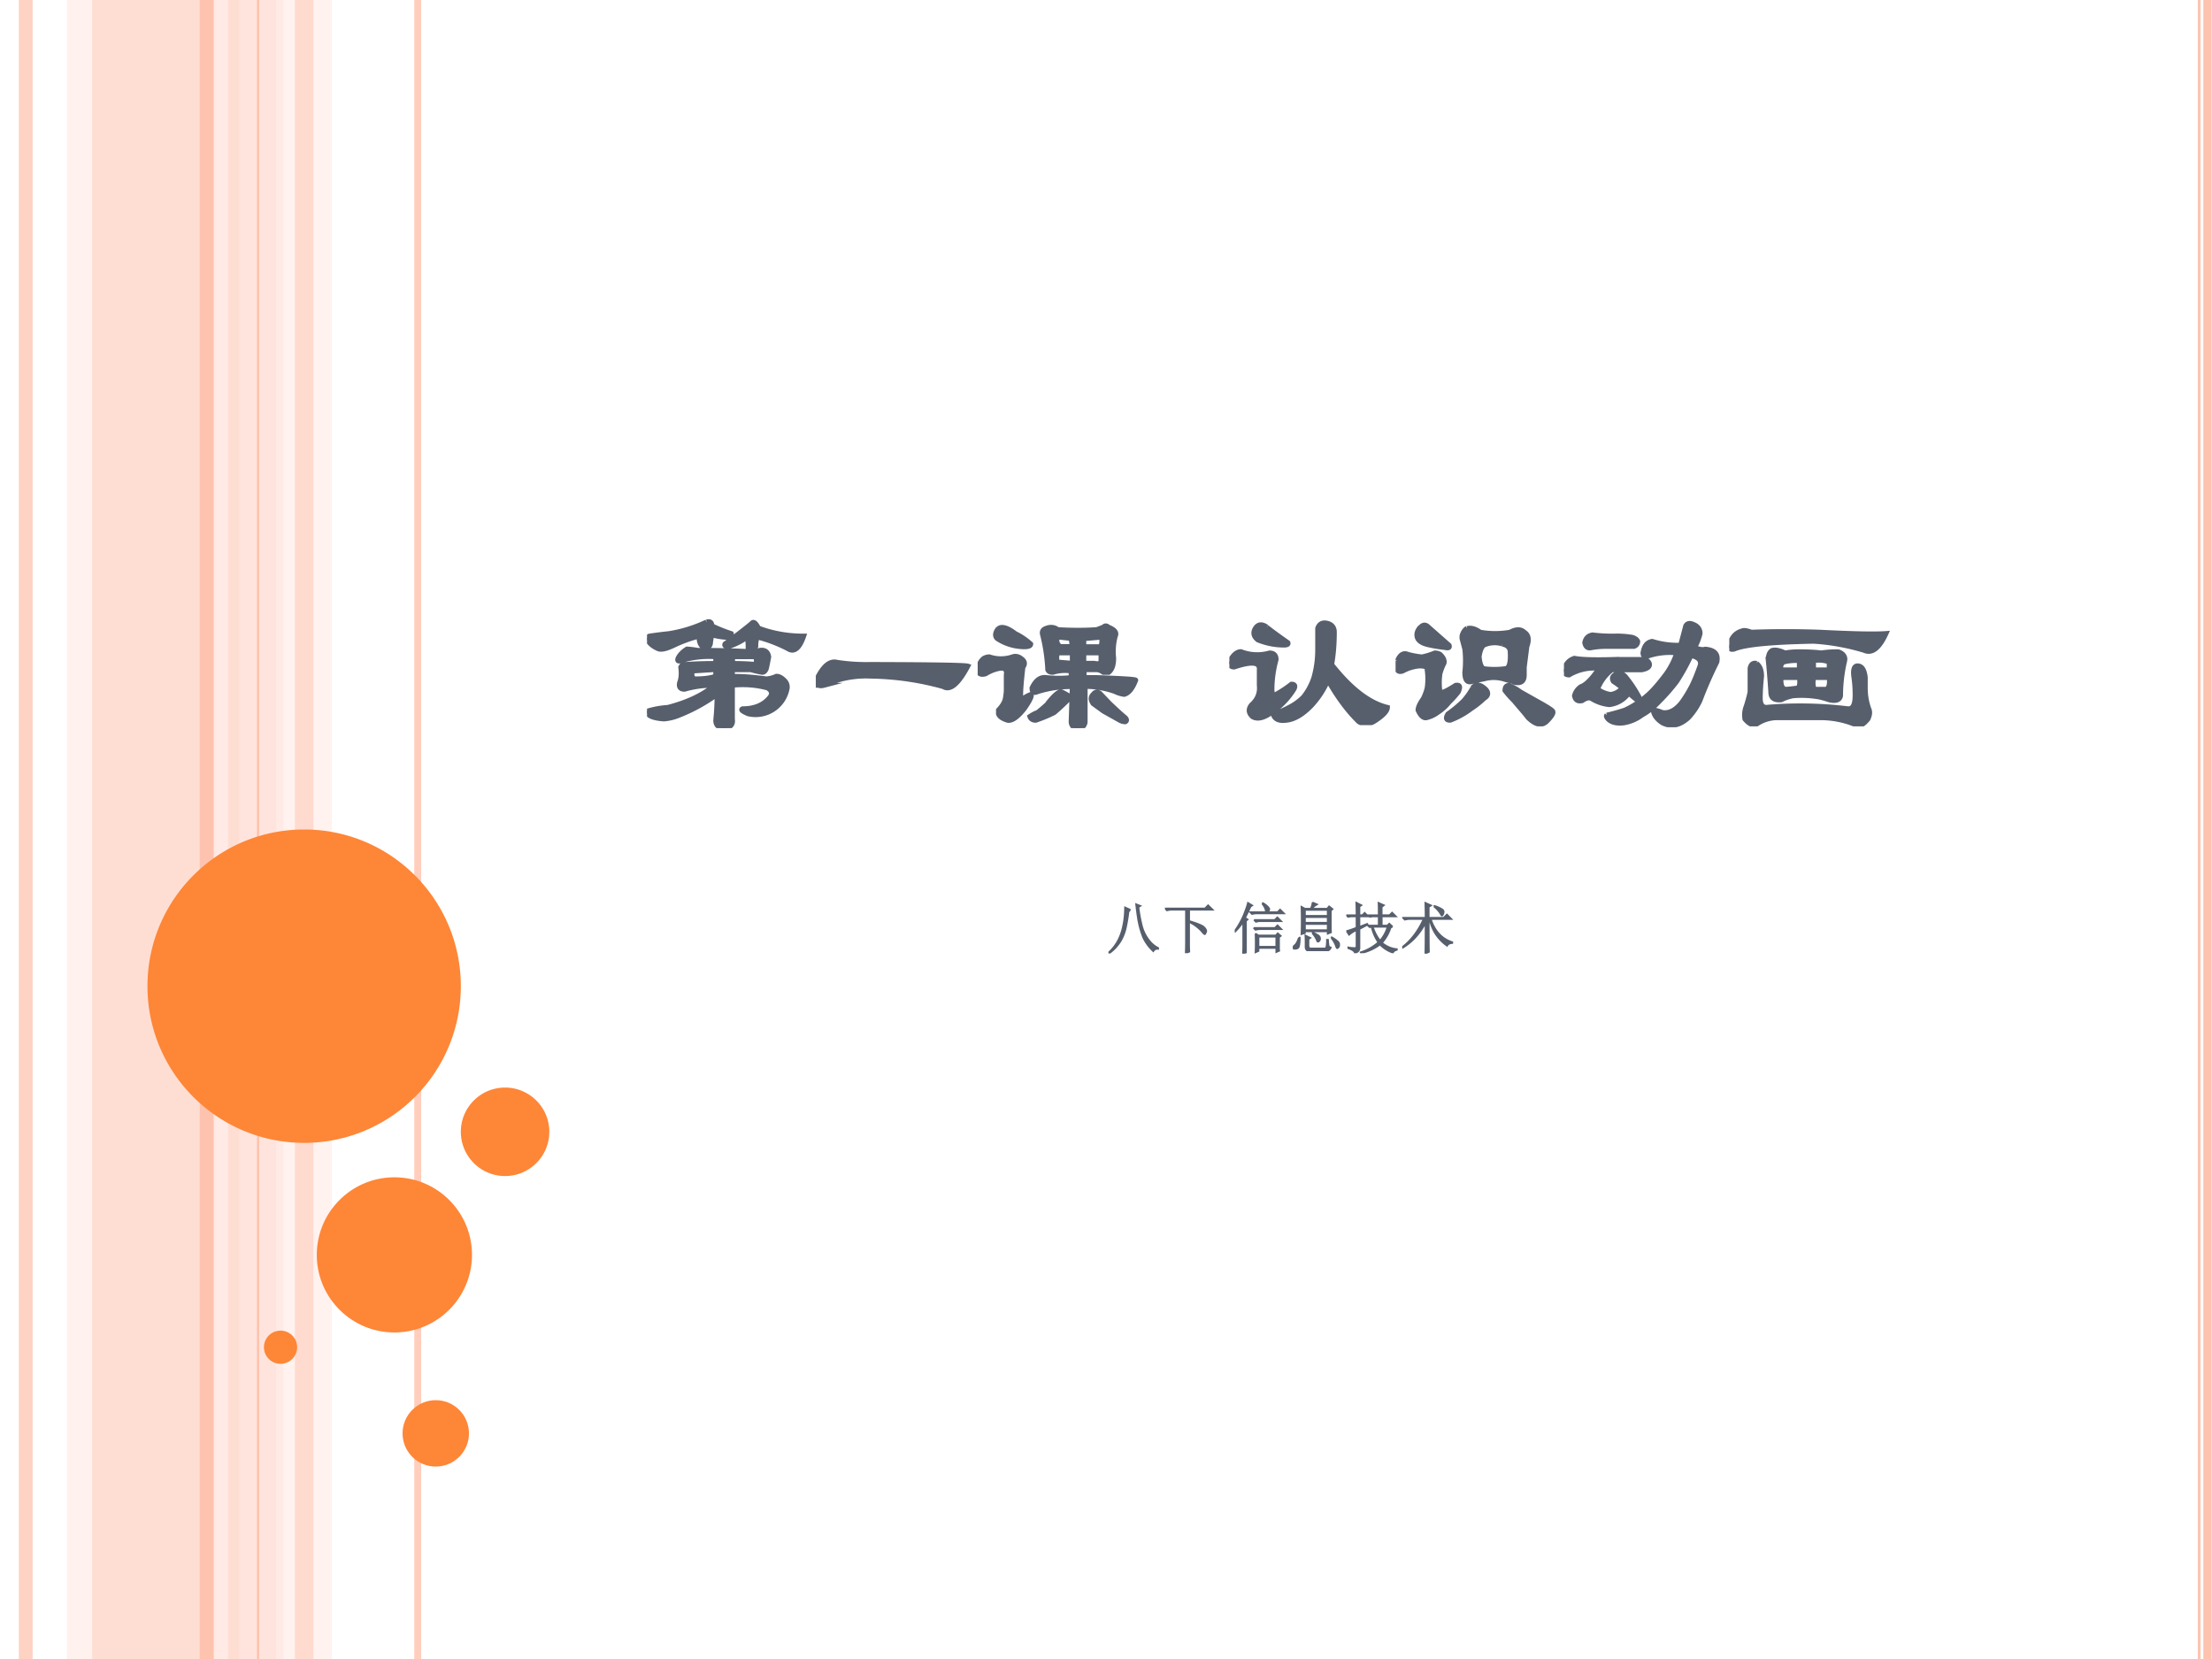
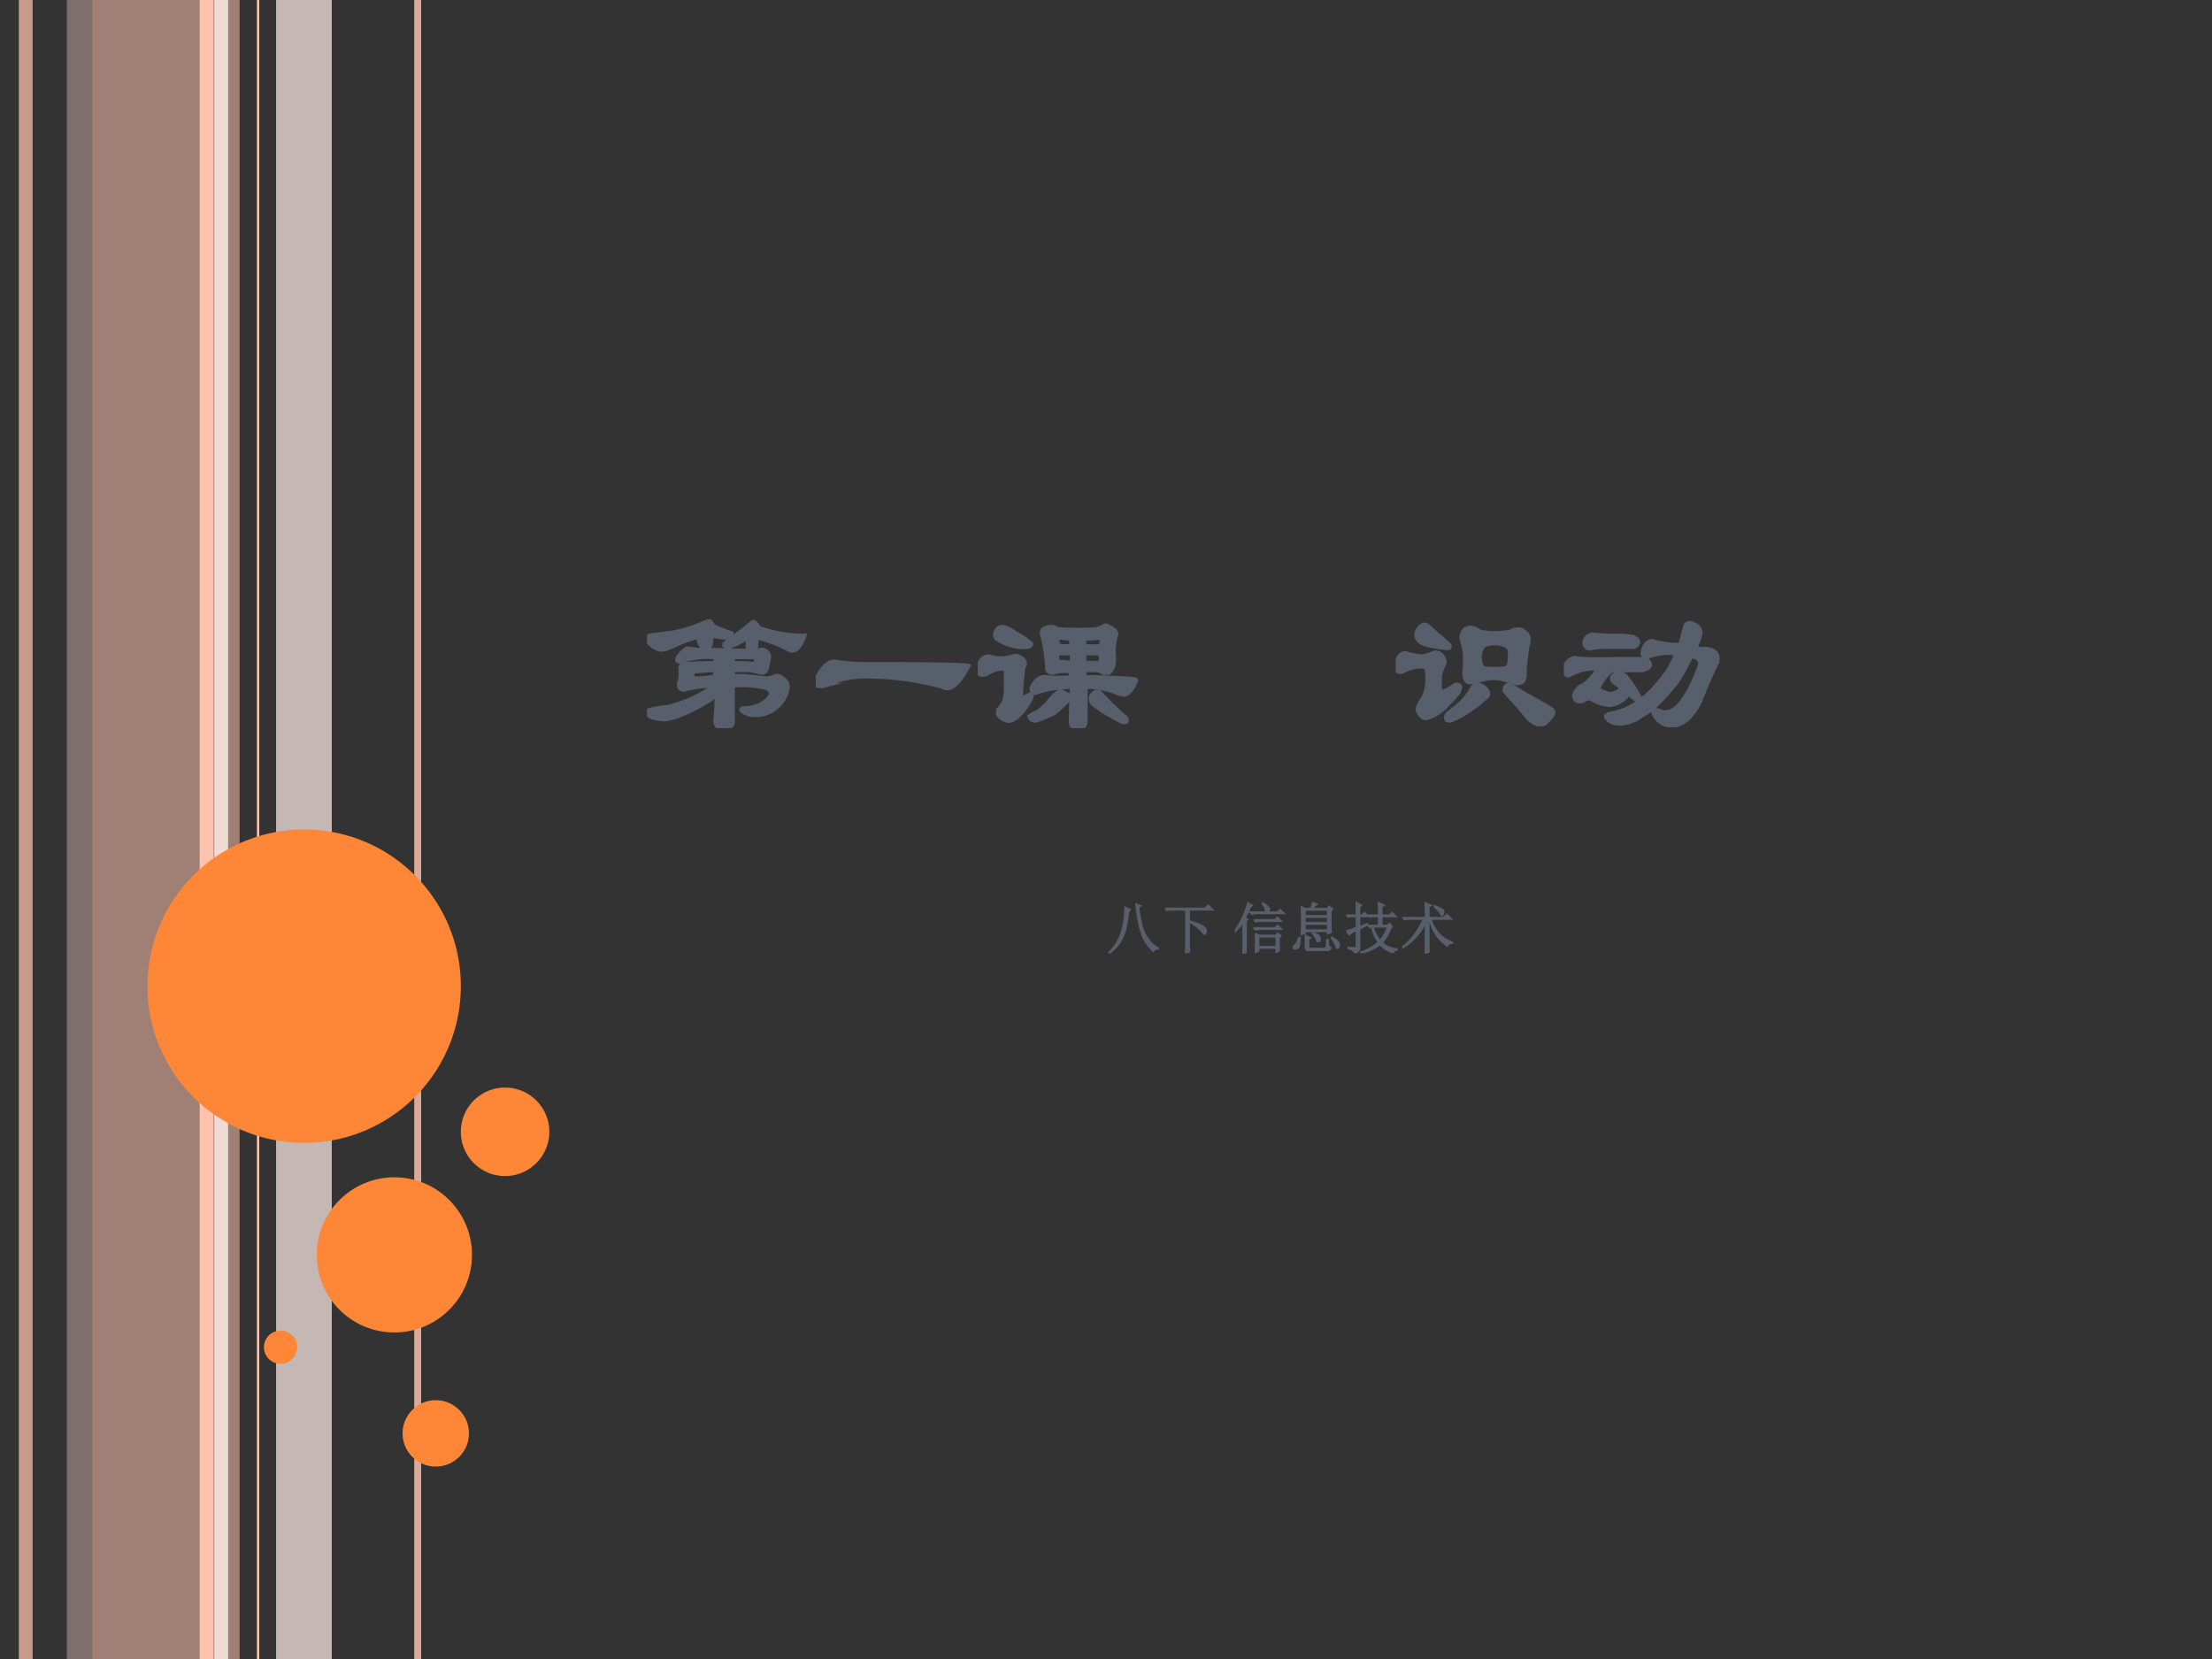
<svg xmlns="http://www.w3.org/2000/svg" xmlns:xlink="http://www.w3.org/1999/xlink" width="960" height="720" viewBox="0 0 720 540">
  <rect x="0" y="0" width="720" height="540" fill="#333333" stroke="none" />
  <g data-name="P">
    <clipPath id="a">
-       <path fill-rule="evenodd" d="M0 540h720V0H0Z" />
-     </clipPath>
+       </clipPath>
    <g clip-path="url(#a)">
      <path fill="#fff" fill-rule="evenodd" d="M0 540h720V0H0Z" />
    </g>
  </g>
  <g data-name="P">
    <clipPath id="b">
      <path fill-rule="evenodd" d="M0 540h720V0H0Z" />
    </clipPath>
    <g clip-path="url(#b)">
      <path fill="#fec3ae" fill-opacity=".541" fill-rule="evenodd" d="M30 540h48V0H30Z" />
    </g>
  </g>
  <g data-name="P">
    <clipPath id="c">
      <path fill-rule="evenodd" d="M0 540h720V0H0Z" />
    </clipPath>
    <g clip-path="url(#c)">
      <path fill="#ffd9ce" fill-opacity=".361" fill-rule="evenodd" d="M21.759 540H30V0H21.76Z" />
    </g>
  </g>
  <g data-name="P">
    <clipPath id="d">
-       <path fill-rule="evenodd" d="M0 540h720V0H0Z" />
+       <path fill-rule="evenodd" d="M0 540V0H0Z" />
    </clipPath>
    <g clip-path="url(#d)">
      <path fill="#ffd9ce" fill-opacity=".702" fill-rule="evenodd" d="M78 540h14.321V0H78Z" />
    </g>
  </g>
  <g data-name="P">
    <clipPath id="e">
      <path fill-rule="evenodd" d="M0 540h720V0H0Z" />
    </clipPath>
    <g clip-path="url(#e)">
      <path fill="#ffede8" fill-opacity=".71" fill-rule="evenodd" d="M89.868 540H108V0H89.868Z" />
    </g>
  </g>
  <g data-name="P">
    <clipPath id="f">
      <path fill-rule="evenodd" d="M0 540h720V0H0Z" />
    </clipPath>
    <g clip-path="url(#f)">
      <path fill="none" stroke="#fec3ae" stroke-linejoin="round" stroke-opacity=".729" stroke-width="4.5" d="M8.373 0v540" />
    </g>
  </g>
  <g data-name="P">
    <clipPath id="g">
      <path fill-rule="evenodd" d="M0 540h720V0H0Z" />
    </clipPath>
    <g clip-path="url(#g)">
      <path fill="none" stroke="#ffede8" stroke-linejoin="round" stroke-opacity=".831" stroke-width="4.5" d="M72 0v540" />
    </g>
  </g>
  <g data-name="P">
    <clipPath id="h">
      <path fill-rule="evenodd" d="M0 540h720V0H0Z" />
    </clipPath>
    <g clip-path="url(#h)">
      <path fill="none" stroke="#fec3ae" stroke-linejoin="round" stroke-width="4.5" d="M67.253 0v540" />
    </g>
  </g>
  <g data-name="P">
    <clipPath id="i">
      <path fill-rule="evenodd" d="M0 540h720V0H0Z" />
    </clipPath>
    <g clip-path="url(#i)">
      <path fill="none" stroke="#fec3ae" stroke-linejoin="round" stroke-opacity=".82" stroke-width="2.25" d="M135.96 0v540" />
    </g>
  </g>
  <g data-name="P">
    <clipPath id="j">
      <path fill-rule="evenodd" d="M0 540h720V0H0Z" />
    </clipPath>
    <g clip-path="url(#j)">
      <path fill="none" stroke="#fec3ae" stroke-linejoin="round" stroke-width=".75" d="M84 0v540" />
    </g>
  </g>
  <g data-name="P">
    <clipPath id="k">
      <path fill-rule="evenodd" d="M0 540h720V0H0Z" />
    </clipPath>
    <g clip-path="url(#k)">
-       <path fill="#fec3ae" d="M719.88 0v540h-2.7V0Zm-3.6 0v540h-.9V0Z" />
-     </g>
+       </g>
  </g>
  <g data-name="P">
    <clipPath id="l">
      <path fill-rule="evenodd" d="M0 540h720V0H0Z" />
    </clipPath>
    <g clip-path="url(#l)">
-       <path fill="#fec3ae" fill-opacity=".51" fill-rule="evenodd" d="M96 540h6V0h-6Z" />
-     </g>
+       </g>
  </g>
  <path fill="#fe8637" fill-rule="evenodd" d="M48 321c0-28.17 22.833-51 51-51 28.17 0 51 22.83 51 51s-22.83 51-51 51c-28.167 0-51-22.83-51-51ZM103.12 408.46c0-13.95 11.31-25.25 25.25-25.25 13.95 0 25.26 11.3 25.26 25.25s-11.31 25.25-25.26 25.25c-13.94 0-25.25-11.3-25.25-25.25ZM85.912 438.52a5.401 5.401 0 1 1 10.802.002 5.401 5.401 0 0 1-10.802-.002ZM131.04 466.56c0-5.965 4.84-10.8 10.8-10.8 5.96 0 10.8 4.835 10.8 10.8 0 5.965-4.84 10.8-10.8 10.8-5.96 0-10.8-4.835-10.8-10.8ZM150 368.4c0-7.95 6.45-14.4 14.4-14.4s14.4 6.45 14.4 14.4-6.45 14.4-14.4 14.4-14.4-6.45-14.4-14.4Z" data-name="P" />
  <g data-name="P">
    <symbol id="m">
      <path d="M.414.43a.572.572 0 0 1-.21-.024C.187.401.181.406.187.422c.01.02.028.039.054.055A.48.48 0 0 0 .305.469c.13 0 .237-.003.32-.008.02 0 .04.003.055.008C.71.474.73.46.734.429A1.527 1.527 0 0 0 .72.36C.714.344.706.336.695.336.67.34.645.346.625.352h-.11v-.04C.579.313.646.307.72.297A.18.18 0 0 1 .78.313C.797.313.812.304.828.288A.054.054 0 0 0 .844.234.194.194 0 0 0 .61.086C.572.102.562.112.577.117c.073 0 .128.024.164.07.016.021.01.04-.015.055a.578.578 0 0 1-.211.016V.055C.52.023.506.005.469 0 .432 0 .414.016.414.047.42.109.422.16.422.203A1.03 1.03 0 0 0 .195.078.3.3 0 0 0 .102.055C.034.06 0 .075 0 .102a.531.531 0 0 0 .125.023c.12.031.214.076.281.133a.626.626 0 0 1-.18-.024c-.025 0-.036.013-.03.04.01.025.012.057.007.093.005.01.01.016.016.016C.28.388.346.39.414.39V.43M.516.39C.557.39.604.389.656.384.661.409.66.424.648.43H.516V.39M.414.313v.04L.274.344C.267.318.273.302.288.297c.052 0 .094.005.125.016M.36.64C.38.646.391.638.391.617A.91.91 0 0 1 .508.57C.513.555.503.547.477.547A.43.43 0 0 0 .39.562L.383.516C.383.5.375.49.359.484c-.03 0-.046.024-.046.07A.81.81 0 0 1 .164.5C.122.48.091.471.07.477.034.492.01.513 0 .539c.005.01.01.016.016.016.03.005.07.01.117.015a.83.83 0 0 1 .226.07M.633.634c.01.01.023 0 .039-.031A.773.773 0 0 1 .945.555C.92.482.888.455.852.477a.862.862 0 0 1-.18.07C.662.547.656.529.656.492.651.477.641.47.625.47.62.469.615.47.609.477.61.513.607.534.602.539.596.544.589.542.578.531A.374.374 0 0 0 .492.492C.472.492.464.497.47.508.52.544.576.586.633.633Z" />
    </symbol>
    <symbol id="n">
      <path d="M.05.034C.012.024 0 .039.01.08c.037.073.076.104.118.093A1.15 1.15 0 0 1 .33.16C.706.159.9.156.917.15.859.041.81 0 .768.026a1.713 1.713 0 0 1-.437.063.6.6 0 0 1-.282-.055Z" />
    </symbol>
    <symbol id="o">
      <path d="M.64.54V.491H.743C.752.53.75.547.734.547L.641.539M.484.508.492.492H.57L.563.54l-.07.008C.476.542.473.529.483.507m-.07.095c.026.01.05.007.07-.008.084-.005.162-.005.235 0l.039.015c.01.01.02.01.031 0C.826.594.84.576.83.555A.358.358 0 0 1 .82.422C.82.38.81.352.79.336H.757a.076.076 0 0 1-.04.016H.642V.305h.078C.875.299.953.295.953.289.933.237.91.21.883.203A.18.18 0 0 0 .828.22a.528.528 0 0 1-.18.031V.04C.648.028.643.017.633.007A.07.07 0 0 0 .602 0H.586C.57.01.563.023.563.04L.57.25A.665.665 0 0 1 .36.219C.338.209.327.216.327.242.35.29.378.31.414.305a.703.703 0 0 1 .149 0v.039a.248.248 0 0 1-.11-.008C.437.336.427.34.422.352a1.068 1.068 0 0 1-.031.21c-.006.021.002.034.023.04M.57.453H.484L.477.437V.399L.57.391v.062M.64.391h.063c.026-.006.04 0 .04.015v.047H.64V.391M.125.6c.02.016.055.006.102-.03A.387.387 0 0 0 .32.507C.32.492.297.487.25.492A.297.297 0 0 0 .117.54C.102.555.104.576.125.602M.039.422A.07.07 0 0 0 .07.43a.217.217 0 0 1 .14 0A.052.052 0 0 0 .259.422C.284.406.289.388.273.367.258.237.255.172.266.172c.02.016.039.026.054.031C.33.198.318.17.281.117.24.065.206.042.18.047.148.057.13.07.125.086v.023c.02.021.034.042.04.063.004.02.007.042.007.062V.32C.177.352.164.365.132.36A.243.243 0 0 1 .048.327C.016.318 0 .328 0 .36c.01.032.023.052.04.063M.421.148c.042.053.07.076.086.07A.382.382 0 0 0 .547.196C.552.185.549.175.539.165A1.182 1.182 0 0 0 .461.093.857.857 0 0 0 .35.047C.332.047.319.055.314.07c.015.01.03.019.046.024.026.02.047.039.063.054m.273.055c.01.016.024.018.04.008L.796.148C.828.118.859.088.89.063.9.052.9.043.89.038a.07.07 0 0 0-.032.008L.758.102.695.148C.68.17.68.188.695.203Z" />
    </symbol>
    <use xlink:href="#m" fill="#575f6d" transform="matrix(54 0 0 -54 210.6 237)" />
    <use xlink:href="#n" fill="#575f6d" transform="matrix(54 0 0 -54 265.543 224.906)" />
    <use xlink:href="#o" fill="#575f6d" transform="matrix(54 0 0 -54 318.236 237)" />
    <use xlink:href="#m" fill="none" stroke="#575f6d" stroke-miterlimit="10" stroke-width=".029" transform="matrix(54 0 0 -54 210.6 237)" />
    <use xlink:href="#n" fill="none" stroke="#575f6d" stroke-miterlimit="10" stroke-width=".029" transform="matrix(54 0 0 -54 265.543 224.906)" />
    <use xlink:href="#o" fill="none" stroke="#575f6d" stroke-miterlimit="10" stroke-width=".029" transform="matrix(54 0 0 -54 318.236 237)" />
    <symbol id="p">
      <path d="M-2147483500-2147483500Z" />
    </symbol>
    <use xlink:href="#p" fill="#575f6d" transform="matrix(54 0 0 -54 115964110000 -115964110000)" />
    <use xlink:href="#p" fill="none" stroke="#575f6d" stroke-miterlimit="10" stroke-width=".029" transform="matrix(54 0 0 -54 115964110000 -115964110000)" />
    <symbol id="q">
-       <path d="M.586.615C.617.609.633.59.633.56.633.492.628.427.617.365.732.219.844.133.953.107.953.086.93.06.883.029.846.003.813 0 .78.02.72.078.656.16.594.27A.533.533 0 0 0 .492.115C.44.062.391.034.344.029.302.023.276.034.266.059c0 .006.002.009.007.009C.3.078.328.09.36.107a.33.33 0 0 1 .086.062.37.37 0 0 1 .063.117.624.624 0 0 1 .023.165v.132C.541.61.56.62.586.615M.226.59C.264.56.306.53.353.497.357.487.349.482.328.482a.418.418 0 0 0-.156.031C.146.533.14.557.156.583c.016.026.04.029.07.008m.032-.39C.258.185.266.18.28.185c.037.02.068.042.094.062.02 0 .026-.01.016-.03A.475.475 0 0 0 .243.068C.2.04.166.035.14.05.115.072.112.096.133.122.169.154.185.192.18.24v.093C.185.38.135.385.03.35.011.349 0 .359 0 .38c.02.042.044.063.07.063A.27.27 0 0 1 .242.435c.026 0 .04-.013.04-.04A.69.69 0 0 1 .257.202Z" />
-     </symbol>
+       </symbol>
    <symbol id="r">
      <path d="M.151.599c.016.016.031.016.047 0l.125-.11C.328.475.32.47.299.475.263.479.232.484.206.49.154.5.128.52.128.552.128.568.135.583.15.6M.011.396c.015.036.036.05.062.039A.52.52 0 0 1 .159.419a.445.445 0 0 1 .078.024.07.07 0 0 0 .031-.008C.29.415.297.395.292.38A.305.305 0 0 1 .268.318a.385.385 0 0 1 0-.11c.005-.01.037.003.094.04C.388.252.393.24.378.207A.587.587 0 0 0 .323.146a.284.284 0 0 0-.07-.063.176.176 0 0 0-.063-.03C.17.046.151.062.135.098c0 .016.01.039.032.07.01.021.018.042.023.063a.385.385 0 0 1 0 .11C.195.356.18.364.143.364A.26.26 0 0 1 .042.333C.01.323 0 .343.01.396M.432.59C.453.596.48.59.51.568a.52.52 0 0 1 .18 0c.037.02.065.02.086 0C.802.552.807.523.792.482L.776.357V.31C.776.279.763.263.737.263.721.263.711.266.706.271A.75.75 0 0 0 .65.286a.218.218 0 0 1-.117 0 1.527 1.527 0 0 1-.07-.015C.432.26.417.279.417.326a.633.633 0 0 1 0 .14L.4.53v.015c.005.021.016.037.031.047M.643.497A.16.16 0 0 1 .533.49C.519.48.509.456.504.42.508.377.518.353.533.348a.5.5 0 0 1 .126 0c.026 0 .036.036.031.11C.685.478.67.491.643.496M.463.232C.485.258.51.255.543.224.562.204.56.184.534.169A.512.512 0 0 0 .456.107.505.505 0 0 0 .33.037C.305.036.299.048.315.075A.744.744 0 0 1 .41.154a.437.437 0 0 1 .055.078m.218.015a.306.306 0 0 0 .07-.039l.11-.062C.919.115.948.096.948.09.953.081.943.063.917.036.885 0 .847.006.799.052.77.09.74.122.714.154a.587.587 0 0 0-.055.062c0 .021.008.031.023.031Z" />
    </symbol>
    <symbol id="s">
      <path d="M.258.073c.041.01.078.02.11.031.046.021.09.05.132.086.031.026.07.07.117.133A.468.468 0 0 1 .68.448.41.41 0 0 1 .516.432C.49.422.476.427.476.448.483.49.5.513.532.518A.505.505 0 0 1 .703.495l.031.117C.744.628.76.63.781.62.807.61.821.59.821.565A.348.348 0 0 0 .788.48C.815.47.836.466.852.471c.057-.005.08-.03.07-.078A2.439 2.439 0 0 1 .82.16.397.397 0 0 0 .75.057C.698.01.646 0 .594.026.563.046.544.07.539.096c0 .01.018.008.055-.007C.635.083.674.104.71.15a.77.77 0 0 1 .062.102C.79.289.805.328.82.37.83.4.813.422.766.432A1.218 1.218 0 0 0 .68.276 1.173 1.173 0 0 0 .57.151.409.409 0 0 0 .47.073a.25.25 0 0 0-.11-.047C.318.021.286.029.266.049.256.06.253.068.258.073m.078.336h.156C.508.399.516.388.516.378.516.362.5.352.469.346h-.18A.268.268 0 0 1 .203.23.176.176 0 0 1 .281.198a.105.105 0 0 1 .07.039C.332.253.314.266.298.276c-.01.016-.008.029.008.04.026.015.05.01.07-.017A.76.76 0 0 0 .453.182C.453.172.448.167.437.167a.457.457 0 0 0-.046.039.166.166 0 0 0-.118-.07.25.25 0 0 0-.109.038C.148.18.13.174.11.16.083.154.068.164.063.19.068.21.08.23.102.245c.03.01.067.047.109.11a.296.296 0 0 1-.18-.04C.011.315 0 .325 0 .346c.01.037.031.06.063.07C.108.407.2.405.336.41m-.024.14A.536.536 0 0 0 .414.542C.43.536.44.529.445.518.445.503.437.492.422.487H.258A.485.485 0 0 1 .164.479C.144.474.13.484.125.51c.005.026.02.042.047.047A.93.93 0 0 1 .312.55Z" />
    </symbol>
    <symbol id="t">
-       <path d="M.508.294C.503.258.505.234.516.224h.07c.016.01.02.034.016.07H.508m0 .047h.094v.047a.182.182 0 0 1-.094.008V.34M.414.231c.01.011.013.032.008.063H.336C.316.294.307.286.312.271.313.245.32.229.337.224c.016 0 .042.003.078.008m.008.164A.306.306 0 0 1 .328.388C.312.378.308.362.312.341h.11v.055m-.39.07C.01.461 0 .466 0 .482c.01.052.036.083.078.094.01.005.029.002.055-.008.135.005.273.005.414 0C.745.558.877.555.945.56.904.47.86.437.813.458a1.34 1.34 0 0 1-.305.055C.253.508.094.493.03.466M.164.38C.184.365.195.34.195.302A1.368 1.368 0 0 1 .187.17c0-.041.016-.06.047-.054A2.394 2.394 0 0 0 .711.107c.031-.005.047.02.047.078A.732.732 0 0 1 .75.302C.745.344.753.365.773.365.8.365.815.34.82.295V.231C.82.185.828.14.844.099.849.083.846.065.836.044.81.013.789 0 .773.005a.551.551 0 0 1-.218.047H.297A.223.223 0 0 1 .164.013c-.02-.01-.044 0-.07.031a.143.143 0 0 0 .008.078c.01.032.018.06.023.086V.35C.13.375.143.385.165.38m.07.024c0 .026.007.044.023.054.02.006.047 0 .078-.015A.491.491 0 0 0 .414.45C.471.45.518.448.554.443A.619.619 0 0 0 .657.45C.687.44.701.42.696.396A.935.935 0 0 1 .671.185C.667.159.643.15.602.16a.75.75 0 0 1-.055.016.604.604 0 0 1-.164.008.279.279 0 0 1-.07-.024C.27.156.25.171.25.208.245.281.24.346.234.404Z" />
-     </symbol>
+       </symbol>
    <use xlink:href="#q" fill="#575f6d" transform="matrix(54 0 0 -54 400.158 236.016)" />
    <use xlink:href="#r" fill="#575f6d" transform="matrix(54 0 0 -54 454.257 236.438)" />
    <use xlink:href="#s" fill="#575f6d" transform="matrix(54 0 0 -54 509.06 236.719)" />
    <use xlink:href="#t" fill="#575f6d" transform="matrix(54 0 0 -54 562.878 236.438)" />
    <use xlink:href="#q" fill="none" stroke="#575f6d" stroke-miterlimit="10" stroke-width=".029" transform="matrix(54 0 0 -54 400.158 236.016)" />
    <use xlink:href="#r" fill="none" stroke="#575f6d" stroke-miterlimit="10" stroke-width=".029" transform="matrix(54 0 0 -54 454.257 236.438)" />
    <use xlink:href="#s" fill="none" stroke="#575f6d" stroke-miterlimit="10" stroke-width=".029" transform="matrix(54 0 0 -54 509.06 236.719)" />
    <use xlink:href="#t" fill="none" stroke="#575f6d" stroke-miterlimit="10" stroke-width=".029" transform="matrix(54 0 0 -54 562.878 236.438)" />
    <use xlink:href="#p" fill="#575f6d" transform="matrix(54 0 0 -54 115964110000 -115964110000)" />
    <use xlink:href="#p" fill="none" stroke="#575f6d" stroke-miterlimit="10" stroke-width=".029" transform="matrix(54 0 0 -54 115964110000 -115964110000)" />
  </g>
  <g data-name="P">
    <symbol id="u">
      <path d="M.395.79.363.753A2.832 2.832 0 0 0 .316.469.828.828 0 0 0 .223.227.777.777 0 0 0 .012 0L0 .012a.785.785 0 0 1 .188.25C.227.345.254.43.27.52.288.608.298.712.3.832L.396.789M.539.598A5.583 5.583 0 0 0 .5.89L.578.859.543.836A2.56 2.56 0 0 1 .609.484.705.705 0 0 1 .74.23a.475.475 0 0 1 .16-.132V.082C.858.085.83.07.811.039a.815.815 0 0 0-.18.242C.593.375.56.481.54.598Z" />
    </symbol>
    <symbol id="v">
      <path d="M0 .809h.723L.78.867.863.785H.438V.582C.594.535.683.497.707.469c.026-.026.04-.05.04-.07A.09.09 0 0 0 .733.362C.73.35.724.343.72.343.709.344.69.362.664.396a.717.717 0 0 1-.227.167V.164c0-.055.002-.1.004-.137L.375 0c.003.096.004.163.004.2v.585h-.25A.355.355 0 0 1 .035.773L0 .81Z" />
    </symbol>
    <use xlink:href="#u" fill="#575f6d" transform="matrix(18 0 0 -18 360.794 310.328)" />
    <use xlink:href="#v" fill="#575f6d" transform="matrix(18 0 0 -18 379.196 310.257)" />
    <use xlink:href="#u" fill="none" stroke="#575f6d" stroke-miterlimit="10" stroke-width=".029" transform="matrix(18 0 0 -18 360.794 310.328)" />
    <use xlink:href="#v" fill="none" stroke="#575f6d" stroke-miterlimit="10" stroke-width=".029" transform="matrix(18 0 0 -18 379.196 310.257)" />
    <symbol id="w">
      <path d="M-2147483500-2147483500Z" />
    </symbol>
    <use xlink:href="#w" fill="#575f6d" transform="matrix(18 0 0 -18 38654700000 -38654700000)" />
    <symbol id="x">
      <path d="m.496.902.012.012A.36.36 0 0 0 .605.84C.618.824.625.813.625.805.625.789.615.77.594.75h.18L.82.797l.07-.07H.407A.355.355 0 0 1 .312.715L.277.75h.285C.563.8.54.85.496.902M.43.305v-.18h.32v.18H.43M.348.609h.375L.77.656l.07-.07H.465A.312.312 0 0 1 .383.574L.348.61M.34.465h.387l.046.047.07-.07H.47A.355.355 0 0 1 .375.43L.34.465M.375.363.43.328h.312l.035.04L.832.32.801.297V.109C.8.083.802.064.805.051L.75.027v.075H.43V.047L.375.023a4.227 4.227 0 0 1 0 .34m-.172.23V.02L.148 0c.003.052.004.096.004.133v.441A1.063 1.063 0 0 0 .008.398L0 .41c.068.094.122.192.164.293C.206.807.23.88.238.918L.316.871l-.03-.02A7.1 7.1 0 0 0 .187.646L.233.617.204.594Z" />
    </symbol>
    <symbol id="y">
      <path d="M.355.882.438.846A.352.352 0 0 1 .387.811a.201.201 0 0 1-.04-.043h.274l.035.043.063-.05L.688.732V.495c0-.052 0-.104.003-.156L.63.315v.043h-.41V.327L.156.307a6.943 6.943 0 0 1 0 .496L.22.768h.105c.021.05.031.087.031.114M.22.745V.639h.41v.106h-.41m0-.13v-.1h.41v.1h-.41m0-.124V.38h.41v.11h-.41M.352.327l.007.012A.654.654 0 0 0 .457.288C.48.272.492.254.492.233A.059.059 0 0 0 .48.186C.47.176.462.171.457.171.447.17.439.18.434.2a.477.477 0 0 1-.082.126M.695.24l.008.012A.537.537 0 0 0 .81.178C.832.16.842.14.839.116.84.096.836.079.825.069.814.059.807.053.804.053.795.053.786.07.778.1a.518.518 0 0 1-.082.14M.11.246h.016A.636.636 0 0 0 .113.092C.105.066.093.052.078.05A.104.104 0 0 0 .04.042a.056.056 0 0 0-.031.007C.003.055 0 .06 0 .065c0 .008.01.02.031.04.029.02.055.067.078.14M.23.089c0 .085 0 .15-.003.195L.317.24.284.217V.104C.283.063.301.044.34.05h.23C.591.047.604.061.61.092a.749.749 0 0 1 .007.114h.02C.639.172.642.142.645.116.647.09.66.073.687.066.674.022.637.002.575.002H.313C.255 0 .227.029.23.089Z" />
    </symbol>
    <symbol id="z">
      <path d="M.836.48.8.46A.741.741 0 0 0 .645.188.507.507 0 0 1 .77.11.434.434 0 0 1 .914.074V.06C.872.049.85.03.844.008a.582.582 0 0 0-.235.148A.905.905 0 0 0 .266 0L.258.016a.88.88 0 0 1 .32.18.825.825 0 0 0-.121.28L.422.47.39.5h.195v.164H.469L.426.656.395.687h.19c0 .094 0 .168-.003.223L.68.867.64.836V.688h.141l.047.046.07-.07H.641V.5h.101l.035.035L.836.48M.48.477a.75.75 0 0 1 .13-.25.65.65 0 0 1 .136.25H.48M.004.402c.018 0 .078.02.18.059v.203H.078L.031.656 0 .687h.184C.184.768.182.845.18.914L.273.867.238.844V.688H.29L.332.73.398.664h-.16V.477l.14.054.009-.015L.238.437V.09C.236.048.207.018.152 0 .158.029.118.059.035.09v.015A.546.546 0 0 1 .156.094c.018 0 .028.011.028.035v.285A.43.43 0 0 1 .05.332l-.047.07Z" />
    </symbol>
    <symbol id="A">
      <path d="m.574.852.008.011A.565.565 0 0 0 .715.805C.738.792.75.775.75.754A.119.119 0 0 0 .738.71C.73.695.724.688.718.688.712.688.703.699.692.723a.547.547 0 0 1-.117.129M.422.648c0 .076-.001.166-.004.27L.523.871.48.844V.648h.27l.059.059L.89.625H.516C.589.406.719.267.906.207V.191C.854.186.823.17.812.141a.76.76 0 0 0-.316.484H.48C.48.276.482.078.484.031L.418 0c.003.135.004.32.004.555C.315.355.177.205.008.105L0 .117c.159.12.288.29.387.508H.14A.355.355 0 0 1 .047.613L.012.648h.41Z" />
    </symbol>
    <use xlink:href="#x" fill="#575f6d" transform="matrix(18 0 0 -18 401.913 310.398)" />
    <use xlink:href="#y" fill="#575f6d" transform="matrix(18 0 0 -18 420.807 309.601)" />
    <use xlink:href="#z" fill="#575f6d" transform="matrix(18 0 0 -18 438.223 310.257)" />
    <use xlink:href="#A" fill="#575f6d" transform="matrix(18 0 0 -18 456.414 310.398)" />
    <use xlink:href="#x" fill="none" stroke="#575f6d" stroke-miterlimit="10" stroke-width=".029" transform="matrix(18 0 0 -18 401.913 310.398)" />
    <use xlink:href="#y" fill="none" stroke="#575f6d" stroke-miterlimit="10" stroke-width=".029" transform="matrix(18 0 0 -18 420.807 309.601)" />
    <use xlink:href="#z" fill="none" stroke="#575f6d" stroke-miterlimit="10" stroke-width=".029" transform="matrix(18 0 0 -18 438.223 310.257)" />
    <use xlink:href="#A" fill="none" stroke="#575f6d" stroke-miterlimit="10" stroke-width=".029" transform="matrix(18 0 0 -18 456.414 310.398)" />
    <use xlink:href="#w" fill="#575f6d" transform="matrix(18 0 0 -18 38654700000 -38654700000)" />
  </g>
</svg>